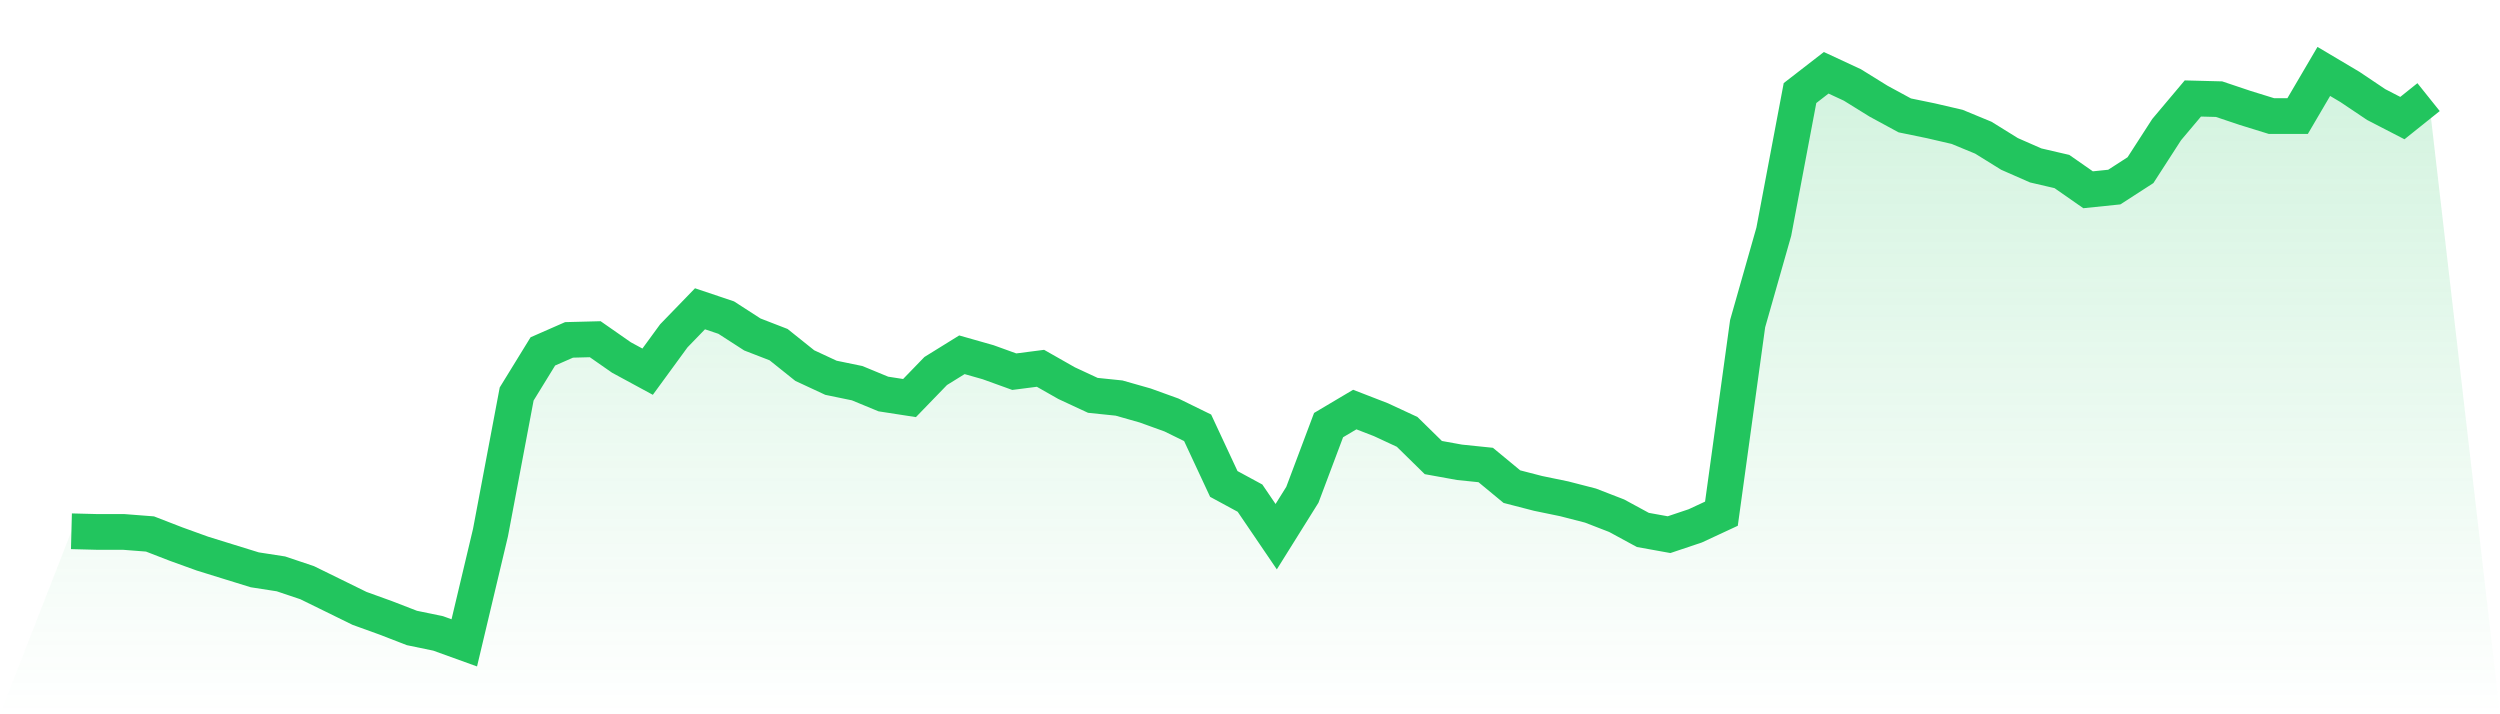
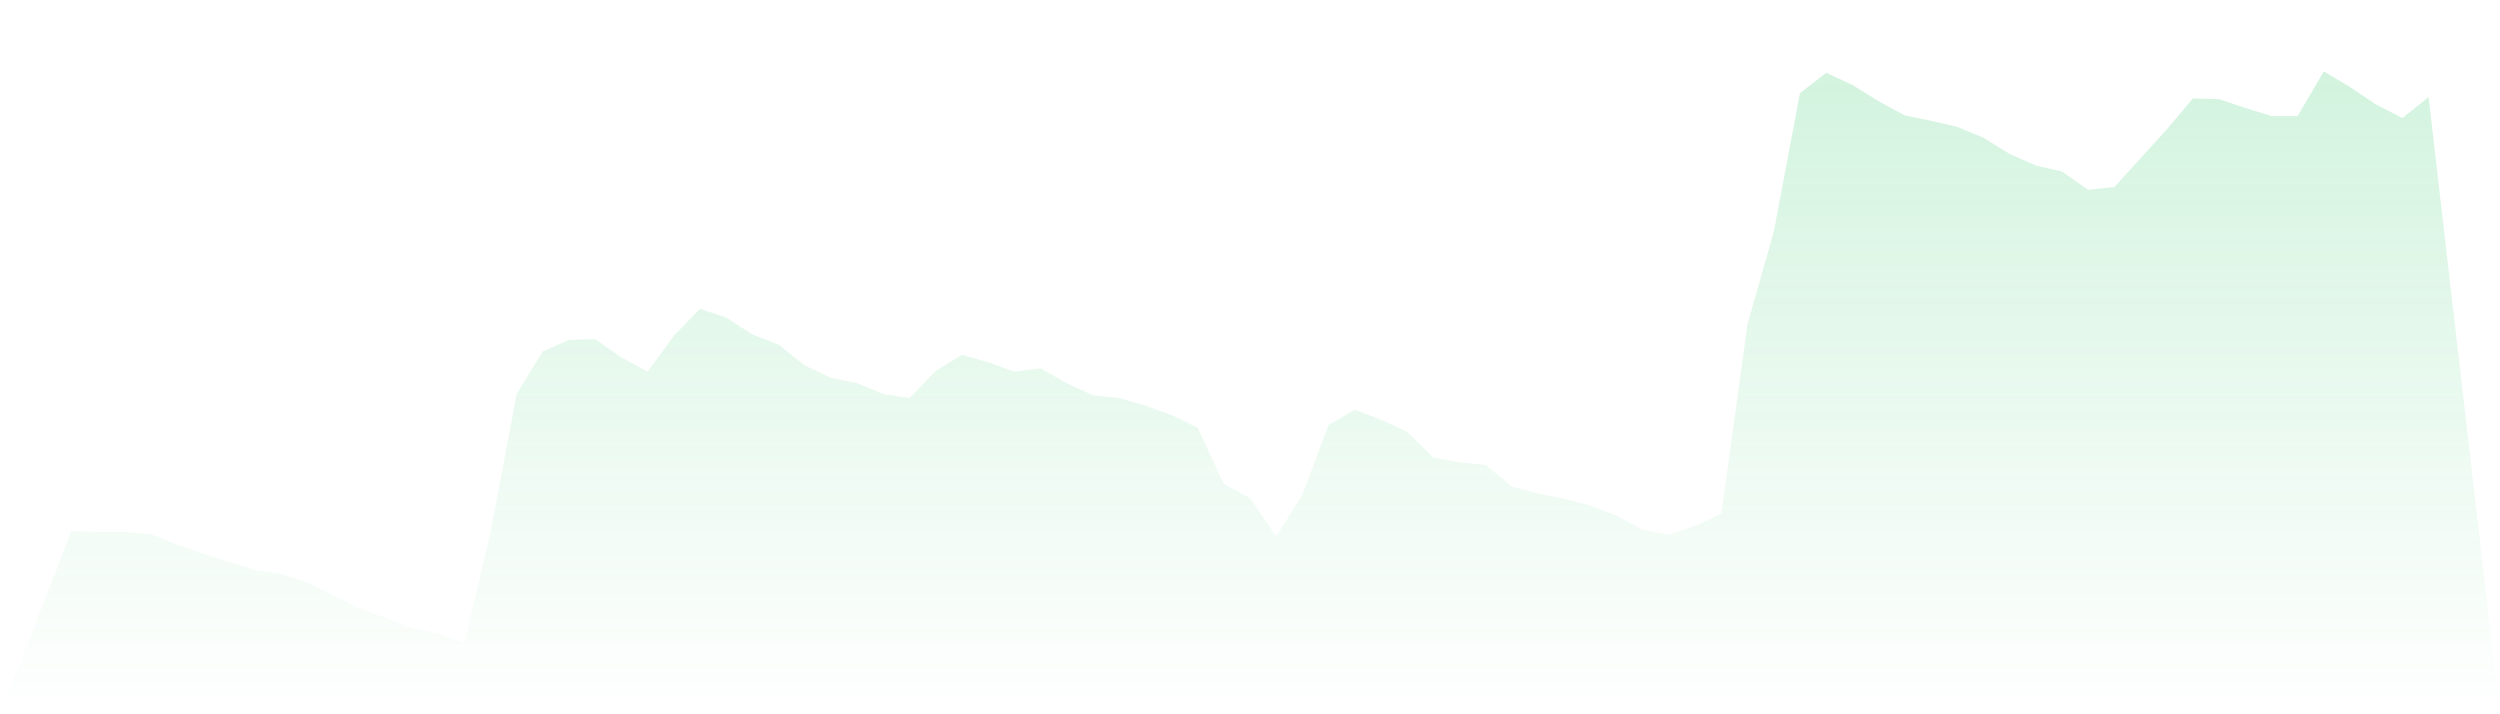
<svg xmlns="http://www.w3.org/2000/svg" viewBox="0 0 140 40">
  <defs>
    <linearGradient id="gradient" x1="0" x2="0" y1="0" y2="1">
      <stop offset="0%" stop-color="#22c55e" stop-opacity="0.2" />
      <stop offset="100%" stop-color="#22c55e" stop-opacity="0" />
    </linearGradient>
  </defs>
-   <path d="M4,29.751 L4,29.751 L5.467,29.789 L6.933,29.789 L8.4,29.903 L9.867,30.471 L11.333,31.001 L12.8,31.456 L14.267,31.91 L15.733,32.137 L17.2,32.63 L18.667,33.349 L20.133,34.069 L21.6,34.599 L23.067,35.167 L24.533,35.47 L26,36 L27.467,29.827 L28.933,22.064 L30.4,19.678 L31.867,19.034 L33.333,18.996 L34.8,20.019 L36.267,20.814 L37.733,18.807 L39.2,17.292 L40.667,17.785 L42.133,18.731 L43.6,19.299 L45.067,20.473 L46.533,21.155 L48,21.458 L49.467,22.064 L50.933,22.291 L52.4,20.776 L53.867,19.867 L55.333,20.284 L56.8,20.814 L58.267,20.625 L59.733,21.458 L61.2,22.14 L62.667,22.291 L64.133,22.708 L65.6,23.238 L67.067,23.957 L68.533,27.101 L70,27.896 L71.467,30.054 L72.933,27.707 L74.4,23.806 L75.867,22.935 L77.333,23.503 L78.8,24.185 L80.267,25.624 L81.733,25.889 L83.2,26.04 L84.667,27.252 L86.133,27.631 L87.6,27.934 L89.067,28.312 L90.533,28.88 L92,29.676 L93.467,29.941 L94.933,29.449 L96.4,28.767 L97.867,18.125 L99.333,12.975 L100.8,5.212 L102.267,4.076 L103.733,4.757 L105.2,5.666 L106.667,6.462 L108.133,6.764 L109.6,7.105 L111.067,7.711 L112.533,8.62 L114,9.264 L115.467,9.605 L116.933,10.627 L118.4,10.476 L119.867,9.529 L121.333,7.257 L122.8,5.515 L124.267,5.553 L125.733,6.045 L127.2,6.499 L128.667,6.499 L130.133,4 L131.6,4.871 L133.067,5.856 L134.533,6.613 L136,5.439 L140,40 L0,40 z" fill="url(#gradient)" />
-   <path d="M4,29.751 L4,29.751 L5.467,29.789 L6.933,29.789 L8.4,29.903 L9.867,30.471 L11.333,31.001 L12.8,31.456 L14.267,31.91 L15.733,32.137 L17.2,32.63 L18.667,33.349 L20.133,34.069 L21.6,34.599 L23.067,35.167 L24.533,35.47 L26,36 L27.467,29.827 L28.933,22.064 L30.4,19.678 L31.867,19.034 L33.333,18.996 L34.8,20.019 L36.267,20.814 L37.733,18.807 L39.2,17.292 L40.667,17.785 L42.133,18.731 L43.6,19.299 L45.067,20.473 L46.533,21.155 L48,21.458 L49.467,22.064 L50.933,22.291 L52.4,20.776 L53.867,19.867 L55.333,20.284 L56.8,20.814 L58.267,20.625 L59.733,21.458 L61.2,22.14 L62.667,22.291 L64.133,22.708 L65.6,23.238 L67.067,23.957 L68.533,27.101 L70,27.896 L71.467,30.054 L72.933,27.707 L74.4,23.806 L75.867,22.935 L77.333,23.503 L78.8,24.185 L80.267,25.624 L81.733,25.889 L83.2,26.04 L84.667,27.252 L86.133,27.631 L87.6,27.934 L89.067,28.312 L90.533,28.88 L92,29.676 L93.467,29.941 L94.933,29.449 L96.4,28.767 L97.867,18.125 L99.333,12.975 L100.8,5.212 L102.267,4.076 L103.733,4.757 L105.2,5.666 L106.667,6.462 L108.133,6.764 L109.6,7.105 L111.067,7.711 L112.533,8.62 L114,9.264 L115.467,9.605 L116.933,10.627 L118.4,10.476 L119.867,9.529 L121.333,7.257 L122.8,5.515 L124.267,5.553 L125.733,6.045 L127.2,6.499 L128.667,6.499 L130.133,4 L131.6,4.871 L133.067,5.856 L134.533,6.613 L136,5.439" fill="none" stroke="#22c55e" stroke-width="2" />
+   <path d="M4,29.751 L4,29.751 L5.467,29.789 L6.933,29.789 L8.4,29.903 L9.867,30.471 L11.333,31.001 L12.8,31.456 L14.267,31.91 L15.733,32.137 L17.2,32.63 L18.667,33.349 L20.133,34.069 L21.6,34.599 L23.067,35.167 L24.533,35.47 L26,36 L27.467,29.827 L28.933,22.064 L30.4,19.678 L31.867,19.034 L33.333,18.996 L34.8,20.019 L36.267,20.814 L37.733,18.807 L39.2,17.292 L40.667,17.785 L42.133,18.731 L43.6,19.299 L45.067,20.473 L46.533,21.155 L48,21.458 L49.467,22.064 L50.933,22.291 L52.4,20.776 L53.867,19.867 L55.333,20.284 L56.8,20.814 L58.267,20.625 L59.733,21.458 L61.2,22.14 L62.667,22.291 L64.133,22.708 L65.6,23.238 L67.067,23.957 L68.533,27.101 L70,27.896 L71.467,30.054 L72.933,27.707 L74.4,23.806 L75.867,22.935 L77.333,23.503 L78.8,24.185 L80.267,25.624 L81.733,25.889 L83.2,26.04 L84.667,27.252 L86.133,27.631 L87.6,27.934 L89.067,28.312 L90.533,28.88 L92,29.676 L93.467,29.941 L94.933,29.449 L96.4,28.767 L97.867,18.125 L99.333,12.975 L100.8,5.212 L102.267,4.076 L103.733,4.757 L105.2,5.666 L106.667,6.462 L108.133,6.764 L109.6,7.105 L111.067,7.711 L112.533,8.62 L114,9.264 L115.467,9.605 L116.933,10.627 L118.4,10.476 L121.333,7.257 L122.8,5.515 L124.267,5.553 L125.733,6.045 L127.2,6.499 L128.667,6.499 L130.133,4 L131.6,4.871 L133.067,5.856 L134.533,6.613 L136,5.439 L140,40 L0,40 z" fill="url(#gradient)" />
</svg>